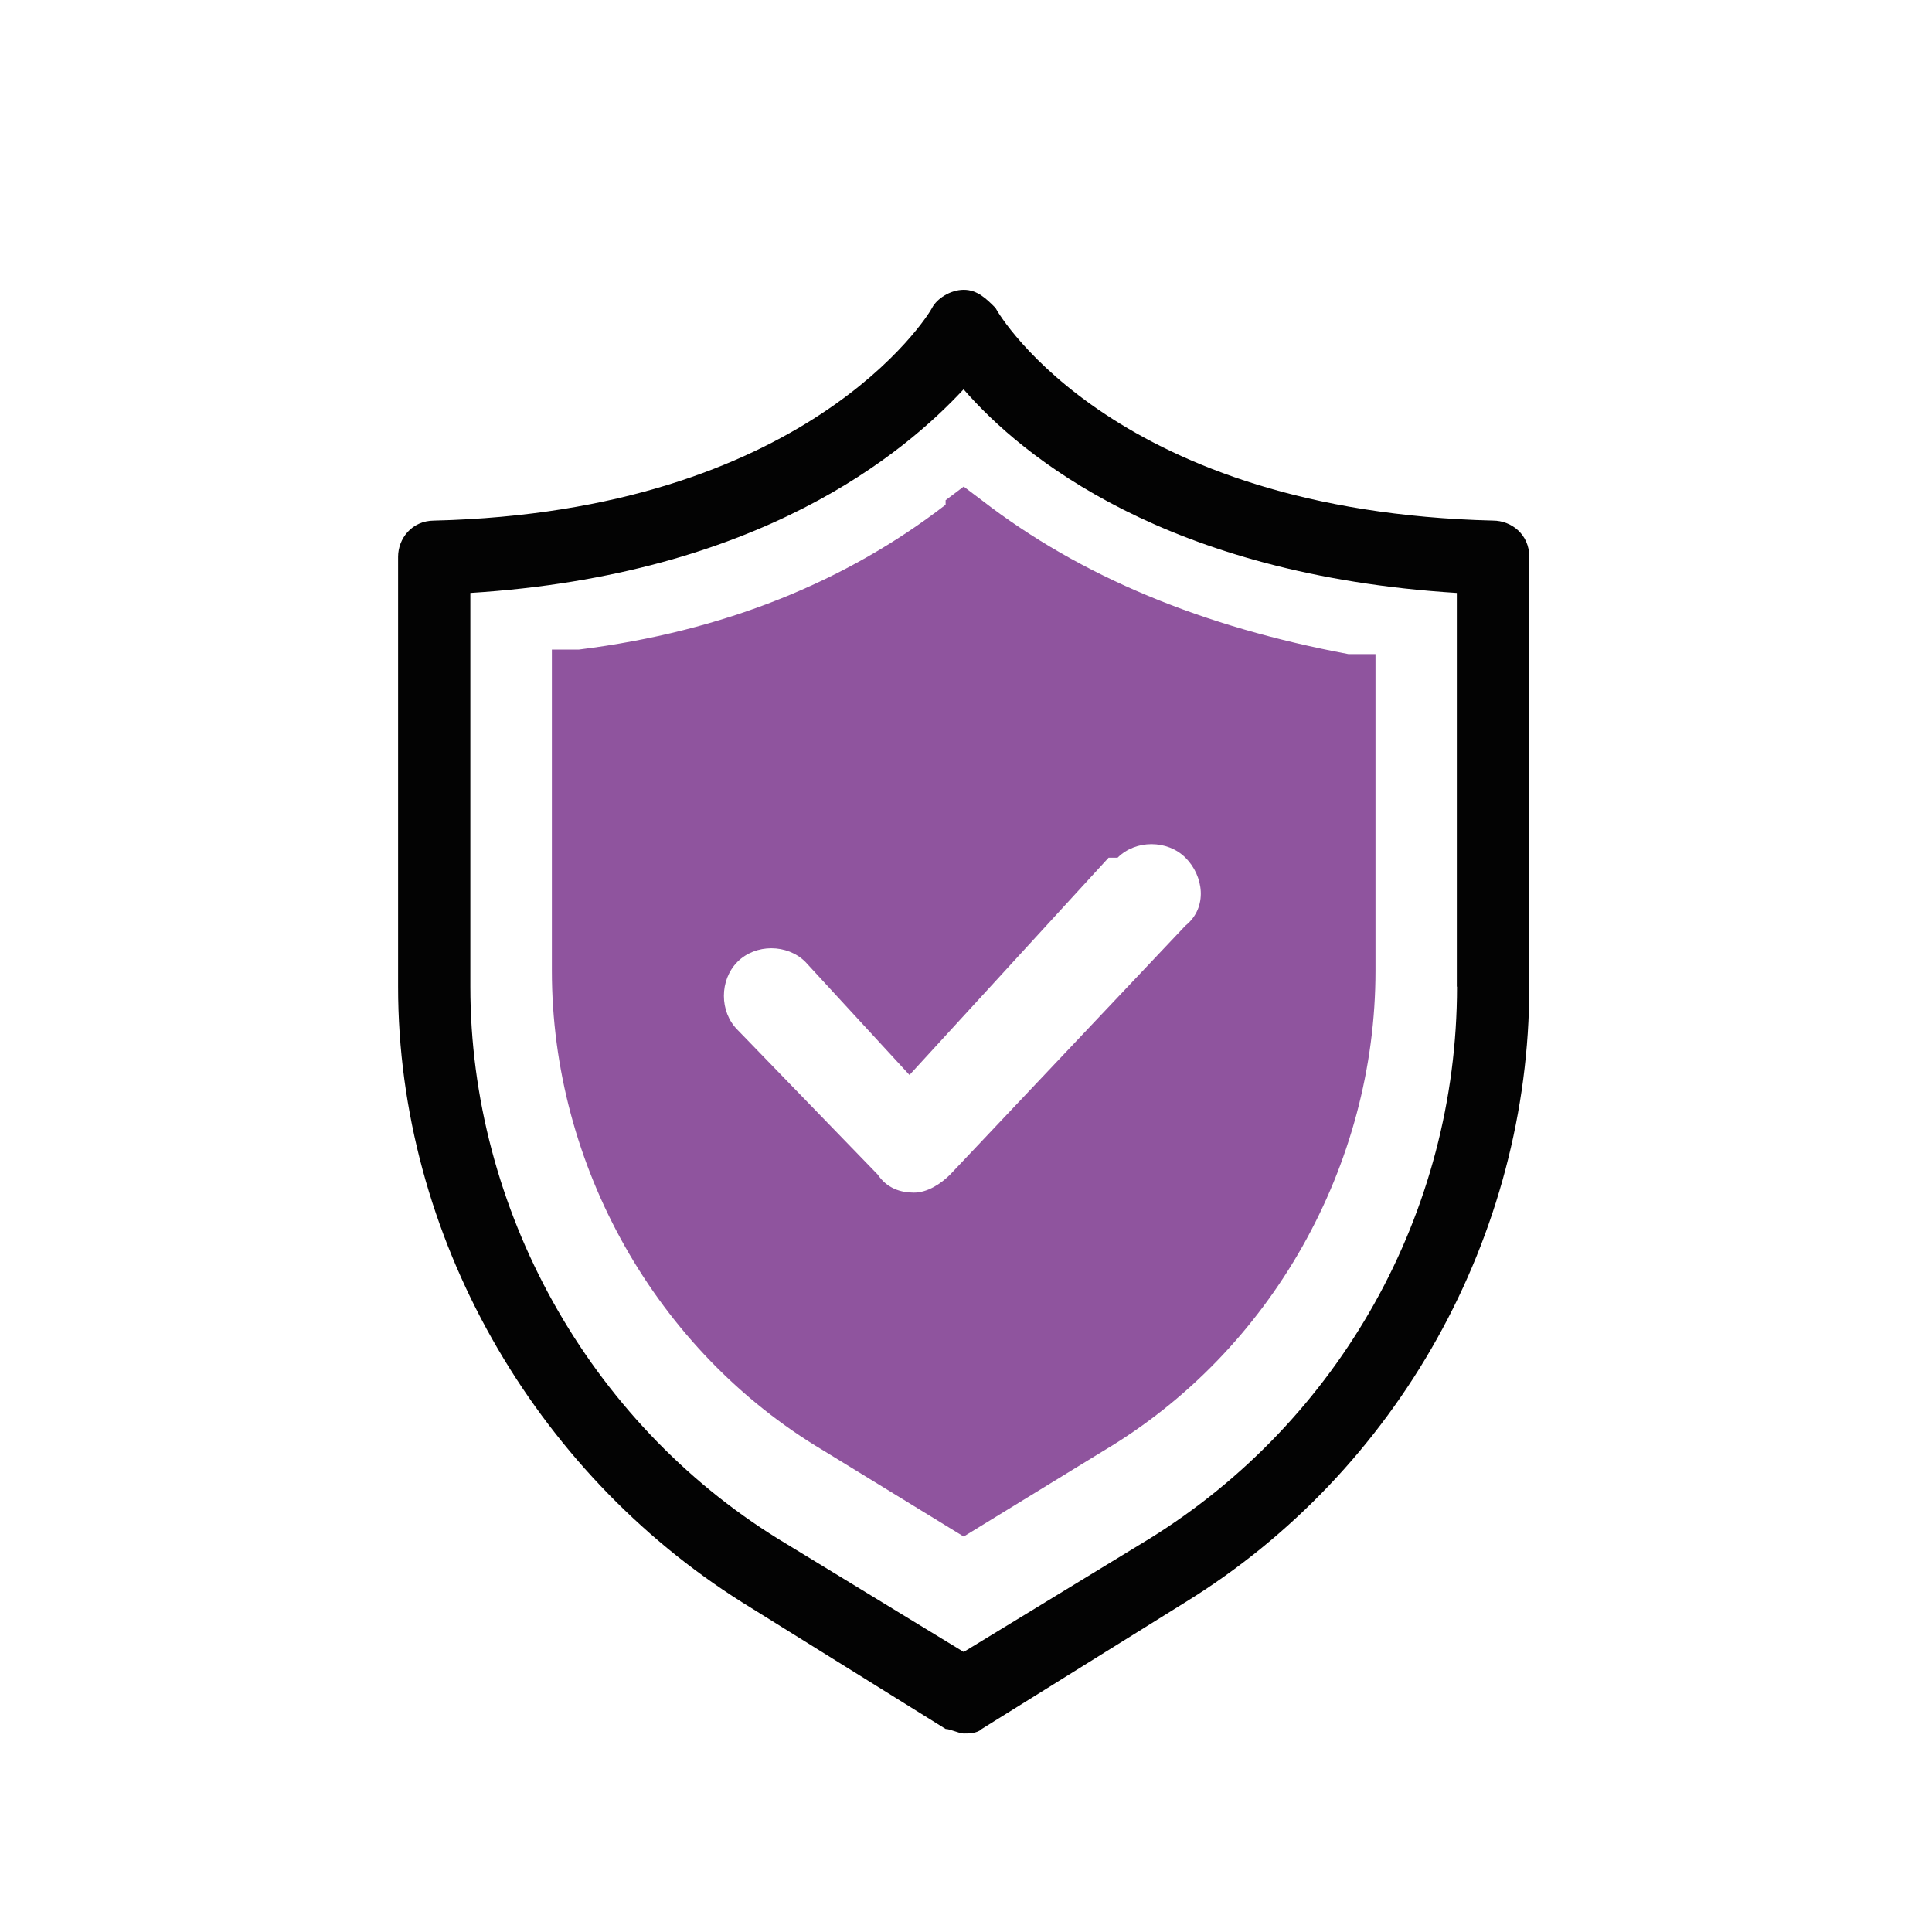
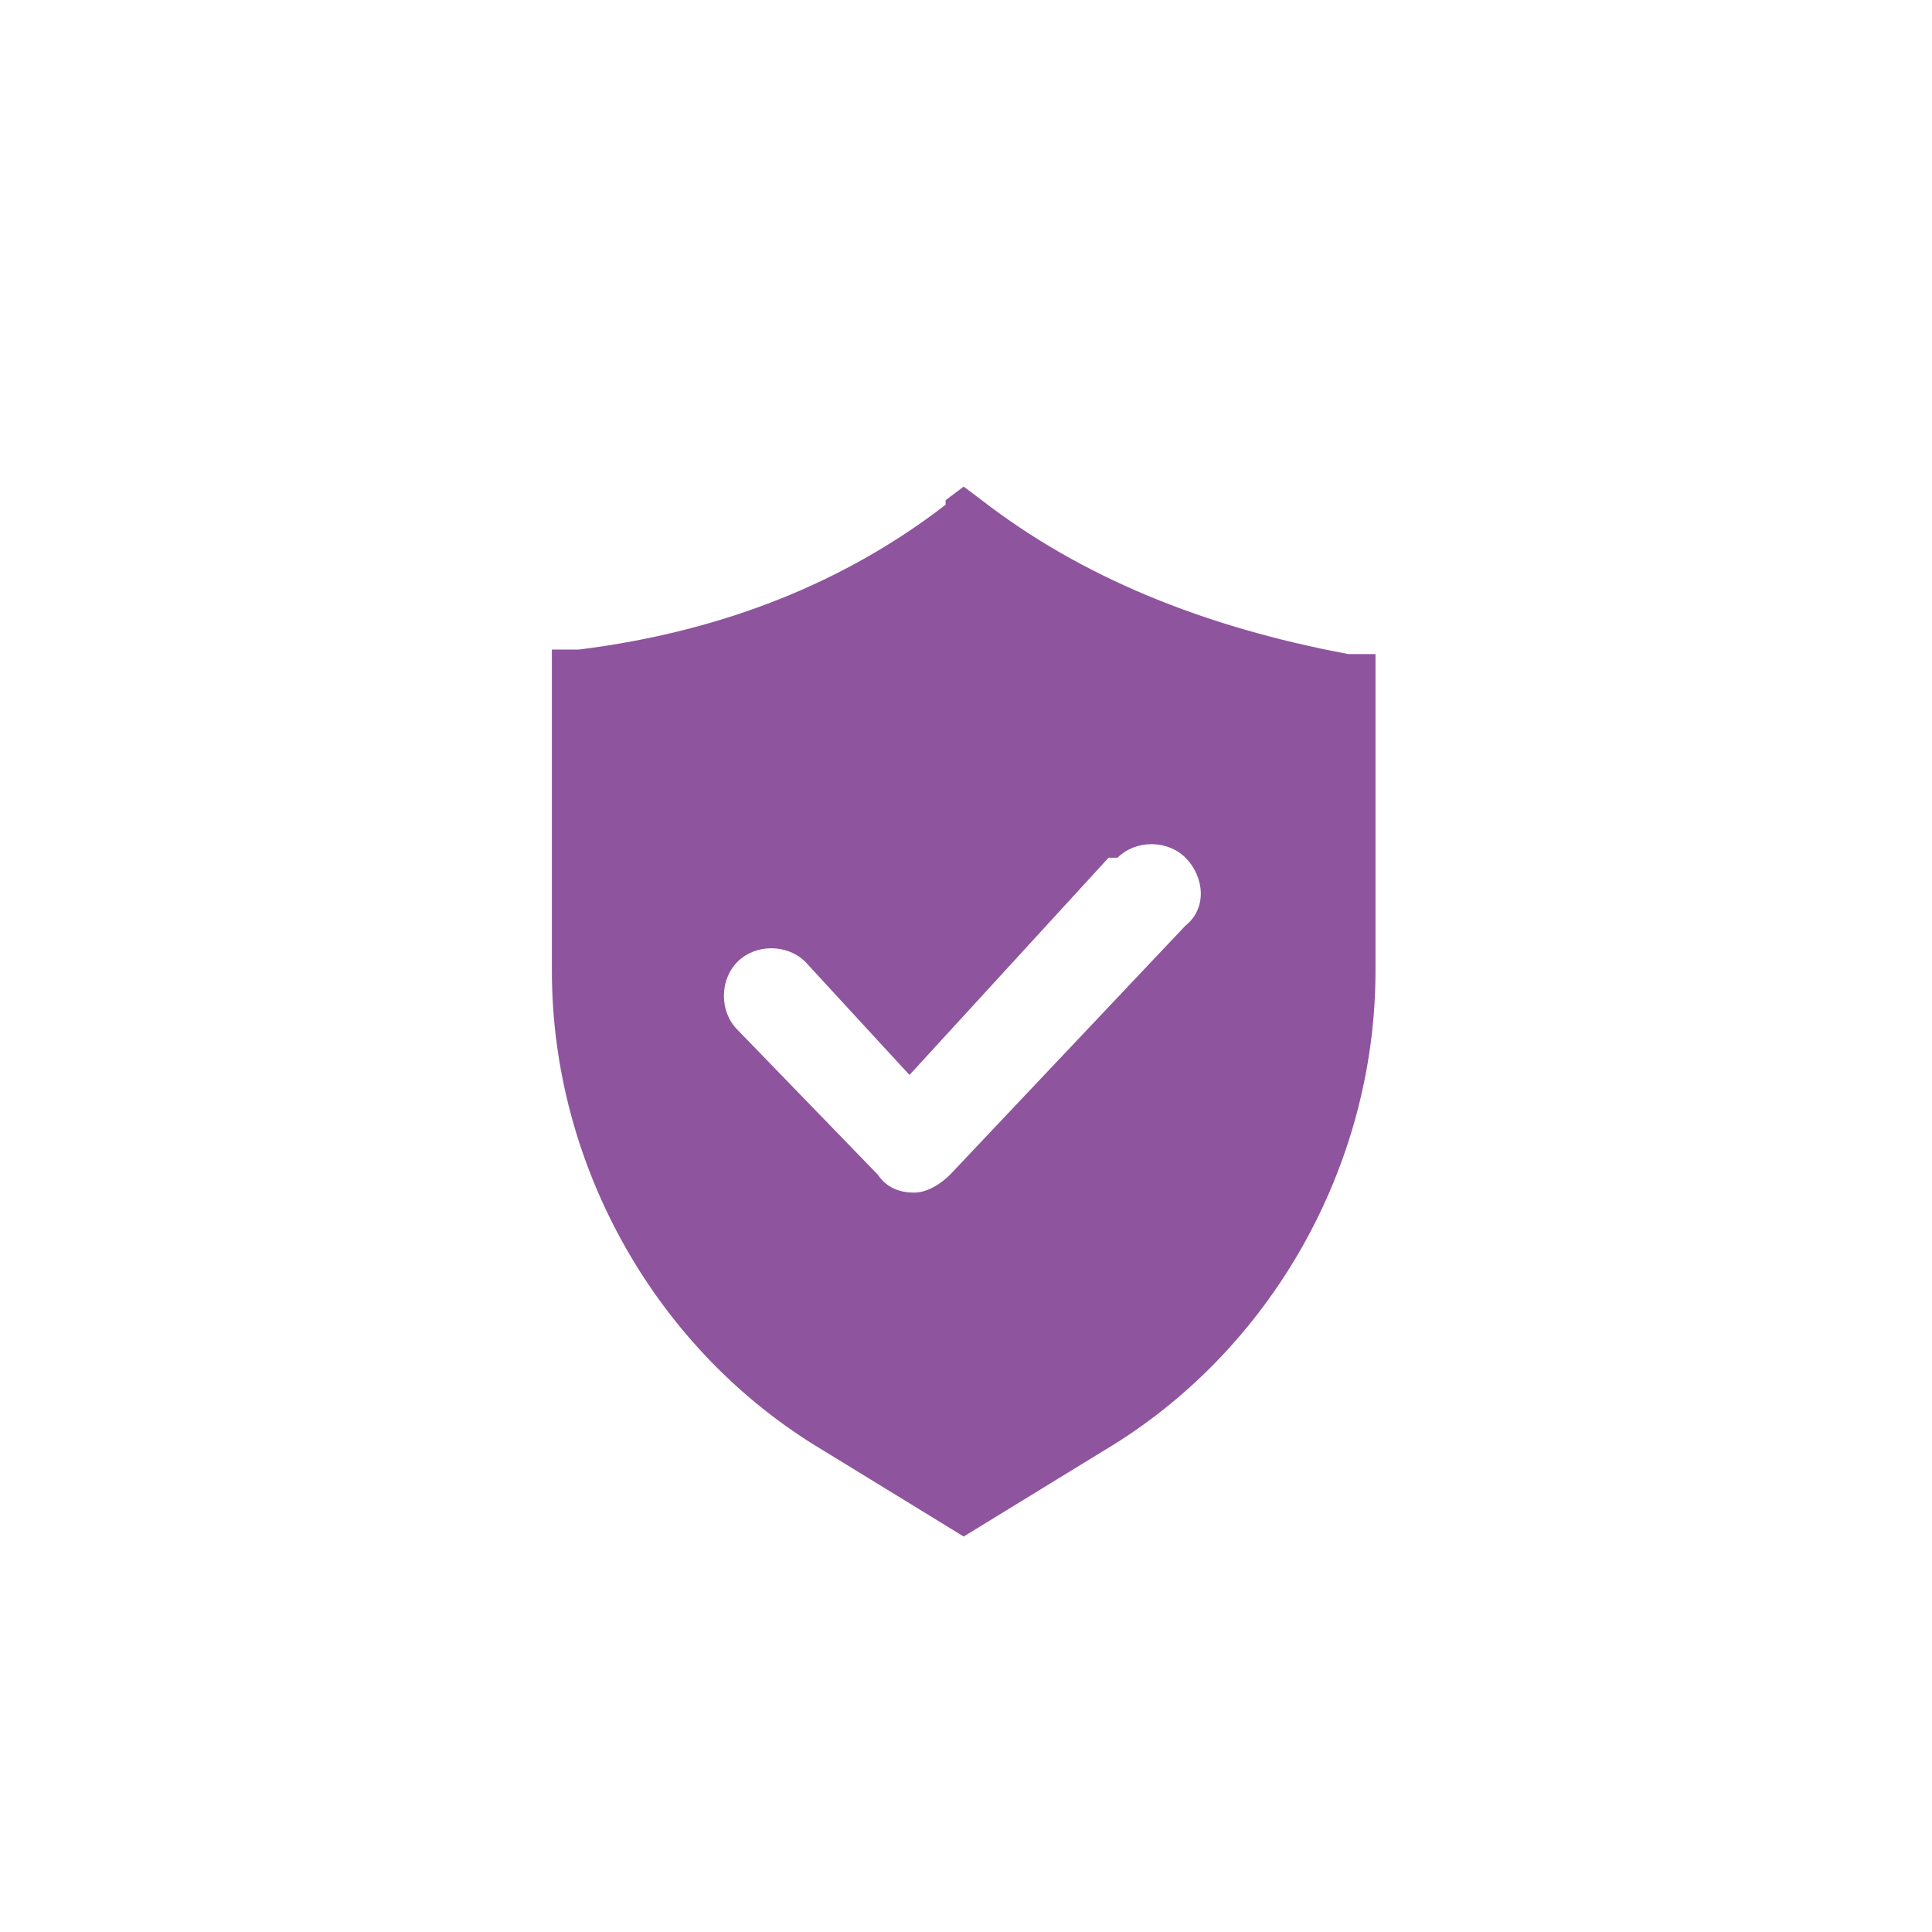
<svg xmlns="http://www.w3.org/2000/svg" id="Layer_1" version="1.1" viewBox="0 0 200 200">
  <defs>
    <style>
      .st0 {
        fill: #8f549e;
      }

      .st1 {
        fill: #030303;
      }
    </style>
  </defs>
-   <path class="st1" d="M154.58,53.89c-38.88-.94-51.06-21.08-51.53-22.02-.94-.94-1.87-1.87-3.28-1.87s-2.81.94-3.28,1.87c-.47.94-13.12,21.08-51.53,22.02-2.34,0-3.75,1.87-3.75,3.75v44.51c0,25.77,14.05,50.13,35.6,63.71l21.08,13.12c.47,0,1.41.47,1.87.47s1.41,0,1.87-.47l21.08-13.12c22.02-13.59,35.6-37.95,35.6-63.71v-44.51c0-2.34-1.87-3.75-3.75-3.75ZM150.83,102.14c0,23.42-12.18,44.97-31.86,57.16l-19.21,11.71-19.21-11.71c-19.68-12.18-31.86-34.2-31.86-57.16v-40.76c29.98-1.87,44.97-14.52,51.06-21.08,6.09,7.03,21.08,19.21,51.06,21.08,0,0,0,40.76,0,40.76Z" />
  <path class="st0" d="M97.89,52.25c-10.31,7.96-22.96,13.12-37.95,14.99h-2.81v33.26c0,20.14,10.78,39.35,28.11,49.66l14.52,8.9,14.52-8.9c17.33-10.31,28.11-29.51,28.11-49.66v-32.79h-2.81c-14.99-2.81-27.64-7.96-37.95-15.93l-1.87-1.41-1.87,1.41v.47ZM115.69,88.79c1.87-1.87,5.15-1.87,7.03,0s2.34,5.15,0,7.03l-24.36,25.77c-.94.94-2.34,1.87-3.75,1.87s-2.81-.47-3.75-1.87l-14.52-14.99c-1.87-1.87-1.87-5.15,0-7.03s5.15-1.87,7.03,0l10.78,11.71,20.61-22.49h.94Z" />
</svg>